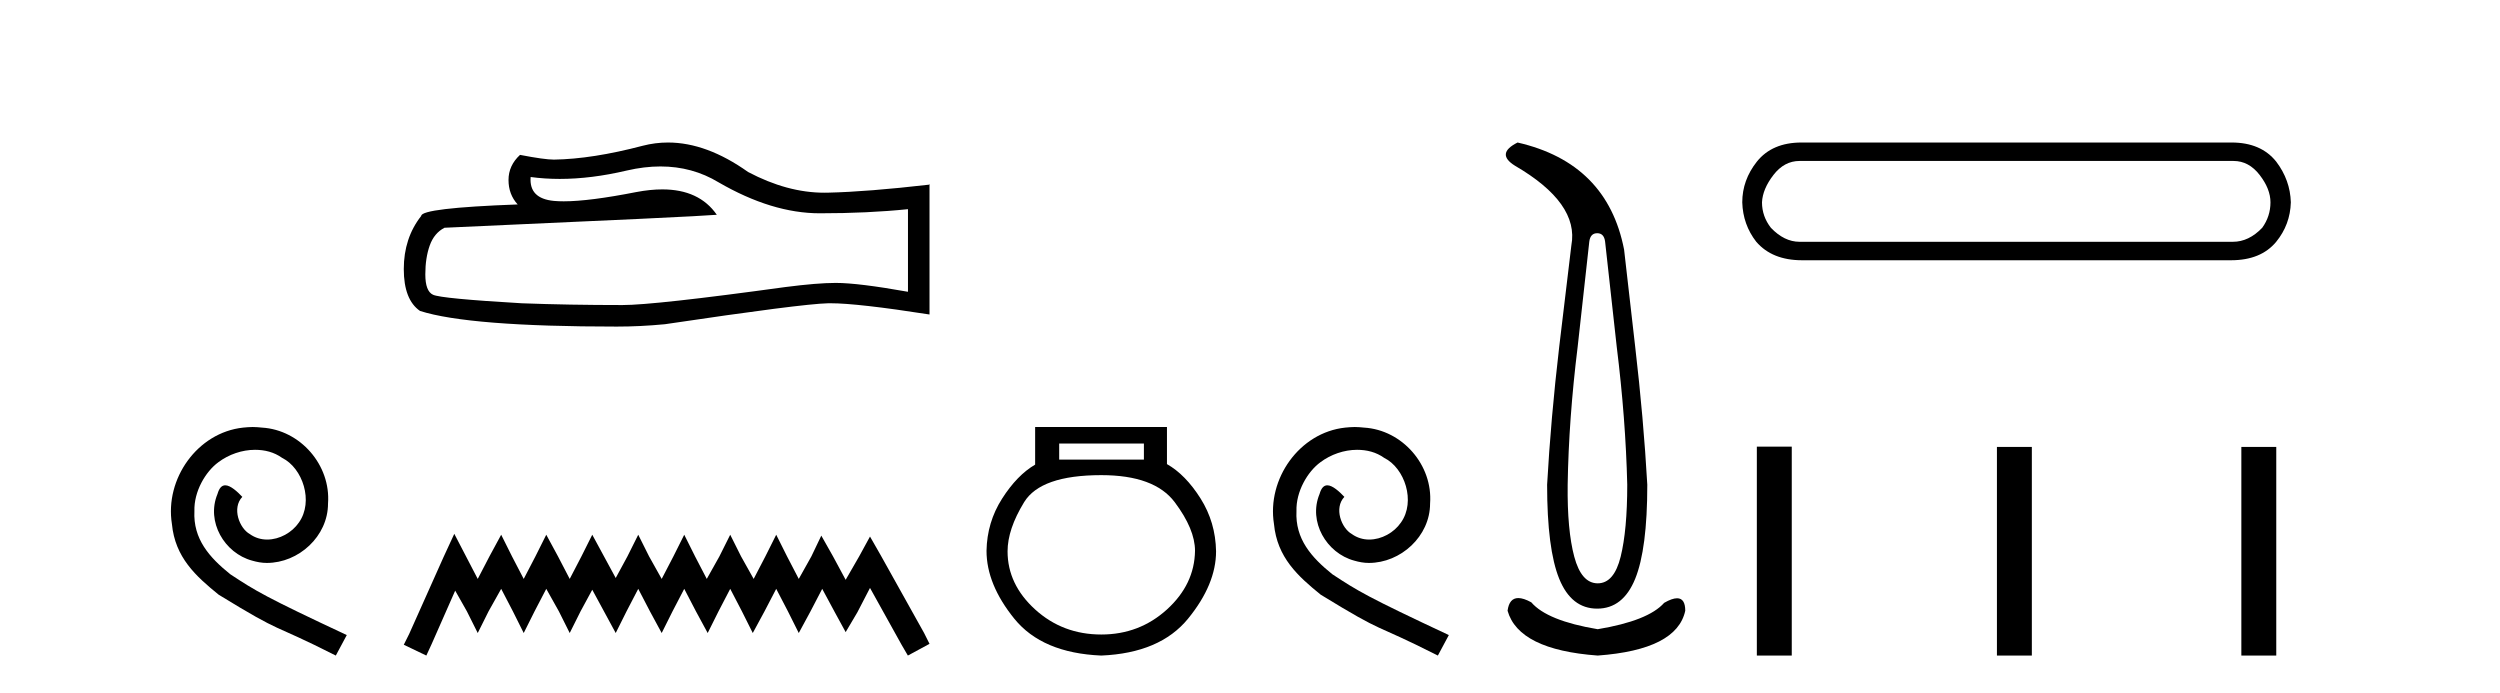
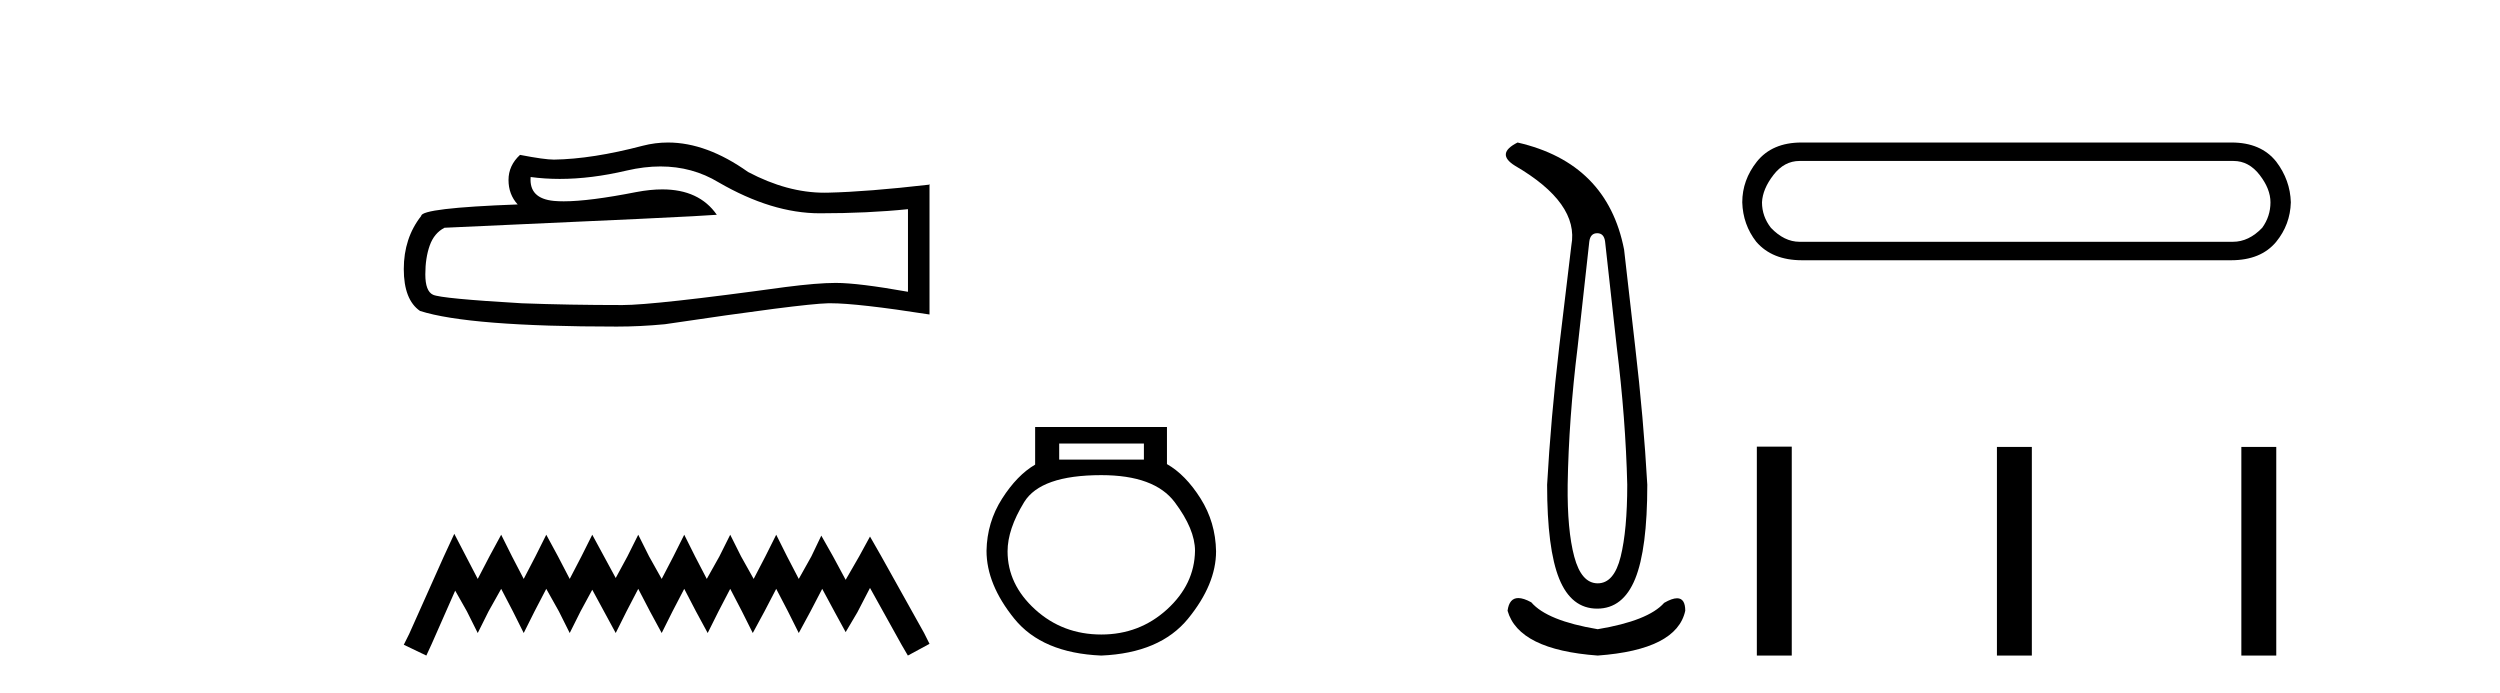
<svg xmlns="http://www.w3.org/2000/svg" width="148.0" height="41.0">
-   <path d="M 14.96 25.279 C 14.772 25.279 14.584 25.297 14.397 25.314 C 11.68 25.604 9.75 28.354 10.177 31.019 C 10.365 33.001 11.595 34.111 12.944 35.205 C 16.959 37.665 15.832 36.759 19.88 38.809 L 20.529 37.596 C 15.712 35.341 15.131 34.983 13.628 33.992 C 12.398 33.001 11.424 31.908 11.509 30.251 C 11.475 29.106 12.159 27.927 12.927 27.364 C 13.542 26.902 14.328 26.629 15.097 26.629 C 15.678 26.629 16.224 26.766 16.703 27.107 C 17.916 27.705 18.582 29.687 17.694 30.934 C 17.284 31.532 16.549 31.942 15.814 31.942 C 15.456 31.942 15.097 31.839 14.789 31.617 C 14.174 31.276 13.713 30.08 14.345 29.414 C 14.055 29.106 13.645 28.73 13.337 28.73 C 13.132 28.73 12.979 28.884 12.876 29.243 C 12.193 30.883 13.286 32.745 14.926 33.189 C 15.217 33.274 15.507 33.326 15.797 33.326 C 17.677 33.326 19.419 31.754 19.419 29.807 C 19.59 27.534 17.779 25.45 15.507 25.314 C 15.336 25.297 15.148 25.279 14.96 25.279 Z" style="fill:#000000;stroke:none" />
  <path d="M 39.101 9.854 Q 40.986 9.854 42.54 10.794 Q 45.701 12.627 48.53 12.627 Q 51.377 12.627 53.752 12.383 L 53.752 17.273 Q 50.801 16.749 49.491 16.749 L 49.456 16.749 Q 48.391 16.749 46.487 16.994 Q 38.75 18.059 36.846 18.059 Q 33.685 18.059 30.89 17.954 Q 26.105 17.675 25.633 17.448 Q 25.179 17.238 25.179 16.243 Q 25.179 15.265 25.441 14.531 Q 25.703 13.798 26.314 13.483 Q 41.265 12.82 42.435 12.715 Q 41.393 11.212 39.207 11.212 Q 38.497 11.212 37.667 11.37 Q 34.882 11.918 33.373 11.918 Q 33.055 11.918 32.794 11.894 Q 31.309 11.754 31.414 10.479 L 31.414 10.479 Q 32.248 10.592 33.136 10.592 Q 35.002 10.592 37.108 10.095 Q 38.147 9.854 39.101 9.854 ZM 39.546 8.437 Q 38.789 8.437 38.051 8.628 Q 35.065 9.414 32.794 9.449 Q 32.235 9.449 30.785 9.169 Q 30.104 9.798 30.104 10.654 Q 30.104 11.51 30.646 12.103 Q 24.935 12.313 24.935 12.785 Q 23.904 14.095 23.904 15.928 Q 23.904 17.745 24.865 18.408 Q 27.764 19.334 36.514 19.334 Q 37.911 19.334 39.361 19.194 Q 47.465 17.989 49.019 17.954 Q 49.093 17.953 49.172 17.953 Q 50.769 17.953 55.027 18.618 L 55.027 10.898 L 54.993 10.933 Q 51.342 11.352 49.037 11.405 Q 48.919 11.408 48.8 11.408 Q 46.606 11.408 44.286 10.182 Q 41.832 8.437 39.546 8.437 Z" style="fill:#000000;stroke:none" />
  <path d="M 26.894 31.602 L 26.253 32.99 L 24.224 37.528 L 23.904 38.169 L 25.239 38.809 L 25.559 38.115 L 26.947 34.966 L 27.641 36.193 L 28.282 37.475 L 28.922 36.193 L 29.67 34.859 L 30.364 36.193 L 31.004 37.475 L 31.645 36.193 L 32.339 34.859 L 33.086 36.193 L 33.727 37.475 L 34.368 36.193 L 35.062 34.912 L 35.756 36.193 L 36.45 37.475 L 37.09 36.193 L 37.784 34.859 L 38.478 36.193 L 39.172 37.475 L 39.813 36.193 L 40.507 34.859 L 41.201 36.193 L 41.895 37.475 L 42.535 36.193 L 43.229 34.859 L 43.923 36.193 L 44.564 37.475 L 45.258 36.193 L 45.952 34.859 L 46.646 36.193 L 47.287 37.475 L 47.981 36.193 L 48.675 34.859 L 49.422 36.247 L 50.063 37.421 L 50.757 36.247 L 51.504 34.805 L 53.373 38.169 L 53.746 38.809 L 55.027 38.115 L 54.707 37.475 L 52.145 32.884 L 51.504 31.763 L 50.863 32.937 L 50.063 34.325 L 49.315 32.937 L 48.621 31.709 L 48.034 32.937 L 47.287 34.272 L 46.593 32.937 L 45.952 31.656 L 45.311 32.937 L 44.617 34.272 L 43.87 32.937 L 43.229 31.656 L 42.589 32.937 L 41.841 34.272 L 41.147 32.937 L 40.507 31.656 L 39.866 32.937 L 39.172 34.272 L 38.425 32.937 L 37.784 31.656 L 37.144 32.937 L 36.45 34.218 L 35.756 32.937 L 35.062 31.656 L 34.421 32.937 L 33.727 34.272 L 33.033 32.937 L 32.339 31.656 L 31.698 32.937 L 31.004 34.272 L 30.31 32.937 L 29.67 31.656 L 28.976 32.937 L 28.282 34.272 L 27.588 32.937 L 26.894 31.602 Z" style="fill:#000000;stroke:none" />
  <path d="M 67.719 26.259 L 67.719 27.208 L 62.704 27.208 L 62.704 26.259 ZM 65.197 28.128 Q 68.342 28.128 69.544 29.73 Q 70.745 31.332 70.745 32.608 Q 70.716 34.596 69.084 36.08 Q 67.452 37.563 65.197 37.563 Q 62.912 37.563 61.28 36.08 Q 59.648 34.596 59.648 32.638 Q 59.648 31.332 60.627 29.73 Q 61.607 28.128 65.197 28.128 ZM 61.28 25.279 L 61.28 27.505 Q 60.212 28.128 59.322 29.522 Q 58.432 30.917 58.402 32.608 Q 58.402 34.596 60.049 36.629 Q 61.696 38.661 65.197 38.809 Q 68.668 38.661 70.33 36.629 Q 71.991 34.596 71.991 32.638 Q 71.962 30.917 71.072 29.508 Q 70.181 28.098 69.084 27.475 L 69.084 25.279 Z" style="fill:#000000;stroke:none" />
-   <path d="M 80.202 25.279 C 80.014 25.279 79.826 25.297 79.638 25.314 C 76.922 25.604 74.992 28.354 75.419 31.019 C 75.607 33.001 76.837 34.111 78.186 35.205 C 82.201 37.665 81.073 36.759 85.122 38.809 L 85.771 37.596 C 80.954 35.341 80.373 34.983 78.87 33.992 C 77.64 33.001 76.666 31.908 76.751 30.251 C 76.717 29.106 77.401 27.927 78.169 27.364 C 78.784 26.902 79.57 26.629 80.339 26.629 C 80.92 26.629 81.466 26.766 81.945 27.107 C 83.158 27.705 83.824 29.687 82.936 30.934 C 82.526 31.532 81.791 31.942 81.056 31.942 C 80.698 31.942 80.339 31.839 80.031 31.617 C 79.416 31.276 78.955 30.08 79.587 29.414 C 79.297 29.106 78.887 28.73 78.579 28.73 C 78.374 28.73 78.221 28.884 78.118 29.243 C 77.435 30.883 78.528 32.745 80.168 33.189 C 80.458 33.274 80.749 33.326 81.039 33.326 C 82.918 33.326 84.661 31.754 84.661 29.807 C 84.832 27.534 83.021 25.45 80.749 25.314 C 80.578 25.297 80.39 25.279 80.202 25.279 Z" style="fill:#000000;stroke:none" />
  <path d="M 94.554 13.806 Q 94.96 13.806 95.022 14.305 L 95.709 20.517 Q 96.24 24.794 96.333 28.696 Q 96.333 31.38 95.943 32.956 Q 95.553 34.533 94.585 34.533 Q 93.618 34.533 93.196 32.956 Q 92.775 31.38 92.806 28.696 Q 92.869 24.794 93.399 20.517 L 94.086 14.305 Q 94.148 13.806 94.554 13.806 ZM 89.841 8.437 Q 88.53 9.092 89.685 9.81 Q 93.493 12.027 93.025 14.524 L 92.307 20.517 Q 91.807 24.794 91.589 28.696 Q 91.589 32.504 92.307 34.267 Q 93.025 36.031 94.554 36.031 Q 96.084 36.031 96.802 34.267 Q 97.52 32.504 97.52 28.696 Q 97.301 24.794 96.802 20.517 L 96.146 14.774 Q 95.147 9.654 89.841 8.437 ZM 89.884 35.405 Q 89.346 35.405 89.248 36.156 Q 89.903 38.466 94.585 38.809 Q 99.268 38.466 99.767 36.156 Q 99.767 35.417 99.283 35.417 Q 98.989 35.417 98.519 35.688 Q 97.582 36.749 94.585 37.249 Q 91.589 36.749 90.652 35.657 Q 90.194 35.405 89.884 35.405 Z" style="fill:#000000;stroke:none" />
  <path d="M 132.227 9.529 Q 133.131 9.529 133.772 10.358 Q 134.412 11.187 134.412 11.978 Q 134.412 12.807 133.923 13.485 Q 133.131 14.314 132.189 14.314 L 106.533 14.314 Q 105.628 14.314 104.837 13.485 Q 104.31 12.807 104.31 11.978 Q 104.348 11.187 104.988 10.358 Q 105.628 9.529 106.533 9.529 ZM 106.646 8.437 Q 104.913 8.437 104.008 9.567 Q 103.142 10.66 103.142 11.978 Q 103.18 13.297 103.971 14.314 Q 104.913 15.407 106.683 15.407 L 132.076 15.407 Q 133.847 15.407 134.751 14.314 Q 135.58 13.297 135.618 11.978 Q 135.58 10.66 134.751 9.567 Q 133.847 8.437 132.114 8.437 Z" style="fill:#000000;stroke:none" />
  <path d="M 104.005 26.441 L 104.005 38.809 L 106.072 38.809 L 106.072 26.441 ZM 118.218 26.458 L 118.218 38.809 L 120.285 38.809 L 120.285 26.458 ZM 132.688 26.458 L 132.688 38.809 L 134.755 38.809 L 134.755 26.458 Z" style="fill:#000000;stroke:none" />
</svg>